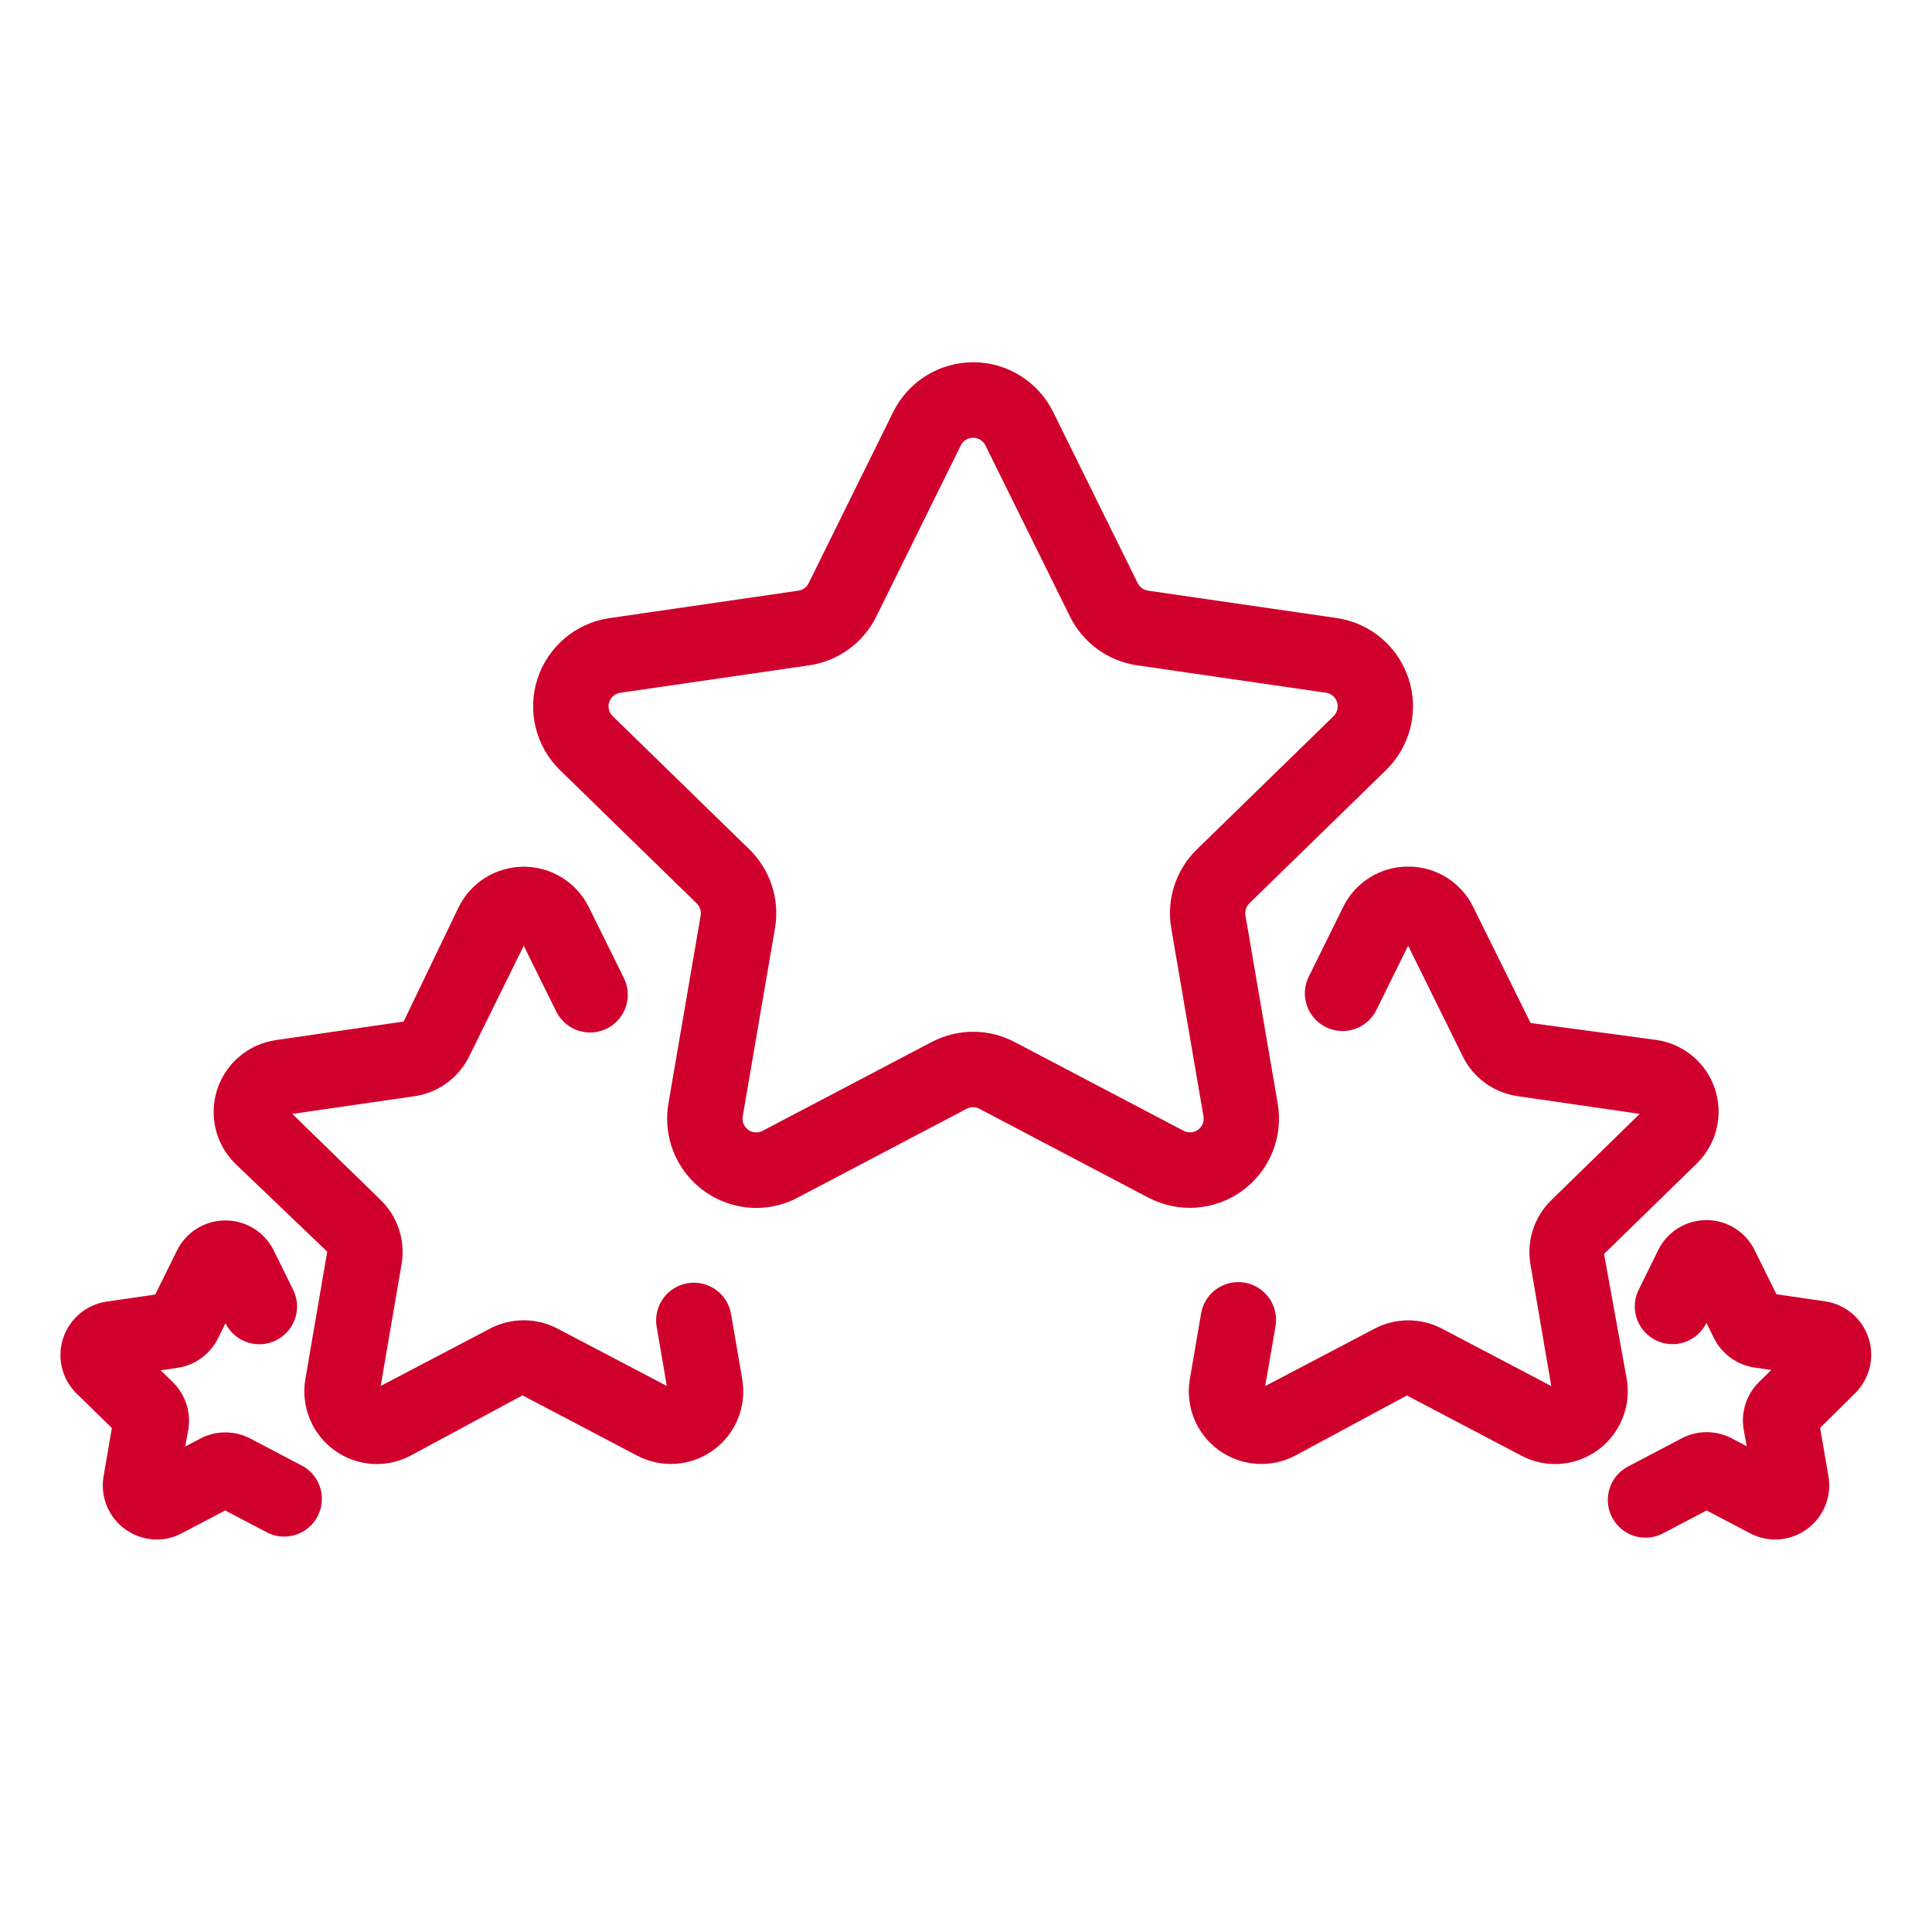
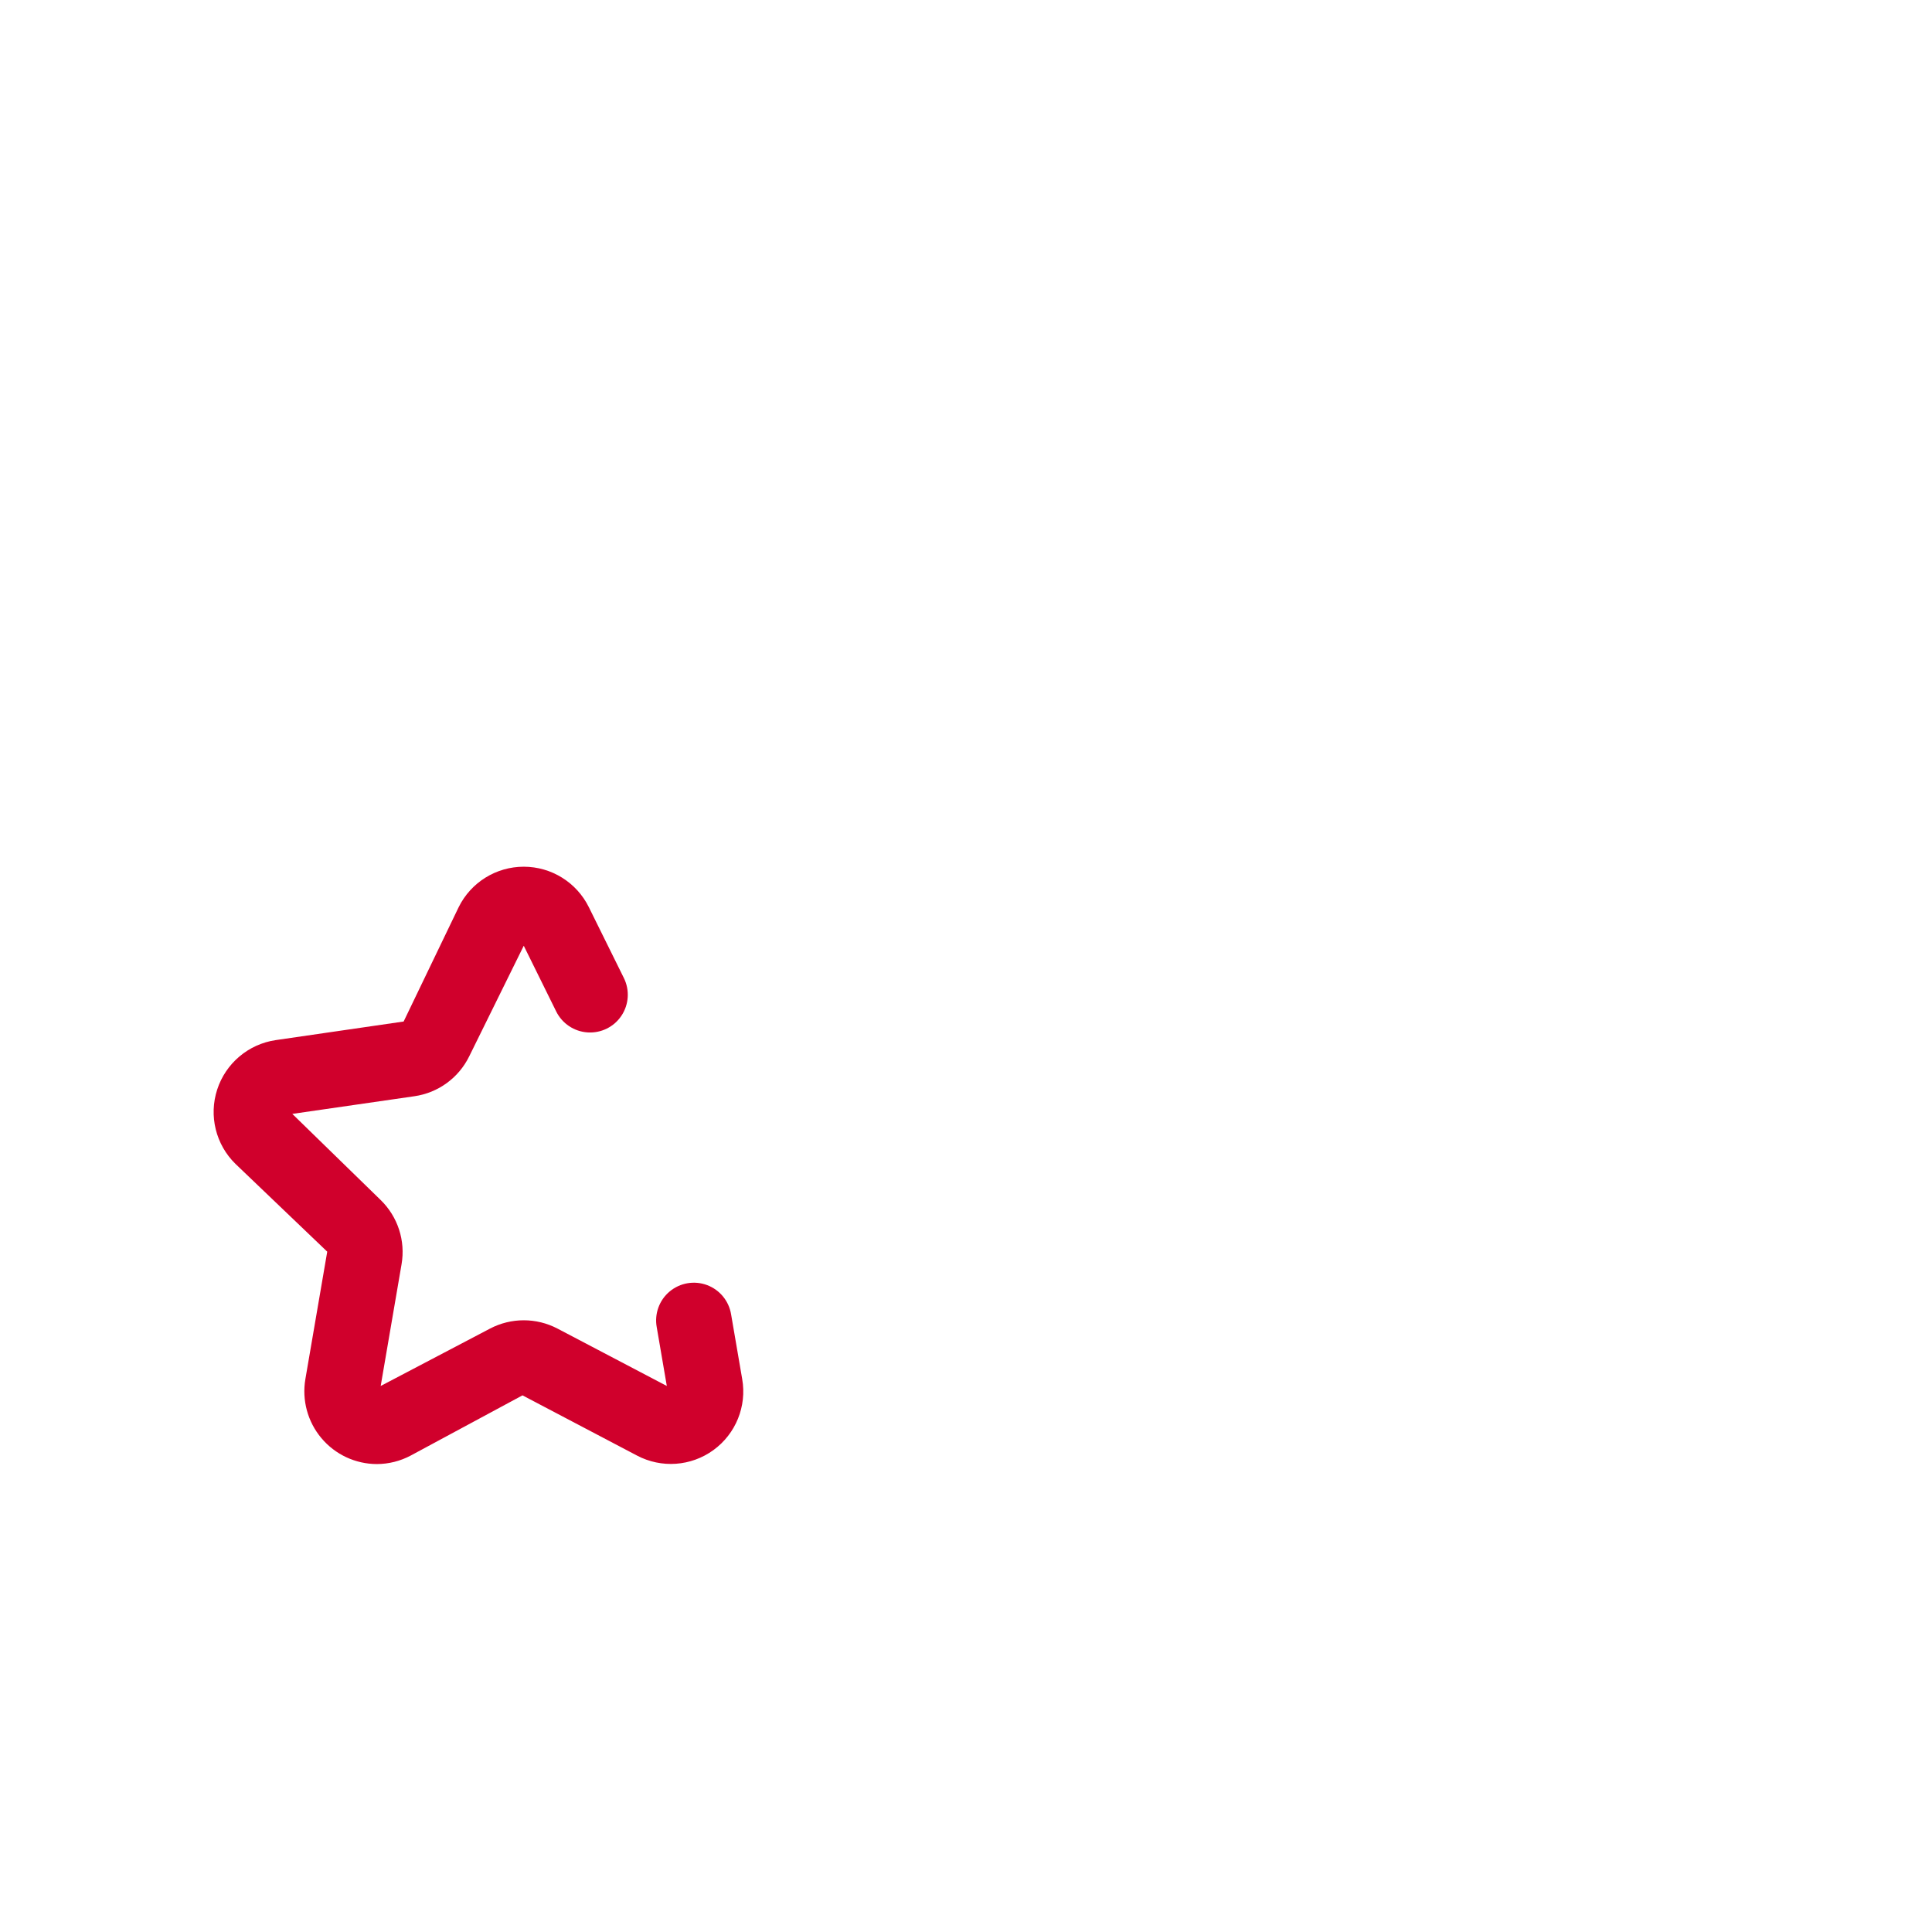
<svg xmlns="http://www.w3.org/2000/svg" height="64" viewBox="0 0 64 64" width="64">
  <g fill="#d0002c">
-     <path d="m7.391 28.015c-.87-.003-1.695-.388-2.256-1.054-.56-.666-.799-1.545-.652-2.403l1.068-6.231c.025-.147-.024-.296-.13-.4l-4.527-4.413c-.806-.785-1.096-1.959-.748-3.028.348-1.069 1.272-1.849 2.385-2.01l6.256-.909c.148-.021.276-.115.342-.249l2.8-5.669c.497-1.009 1.525-1.649 2.65-1.649s2.153.639 2.65 1.649l2.8 5.669c.066.134.194.227.342.248l6.247.907c1.113.161 2.038.94 2.385 2.01.348 1.069.057 2.243-.748 3.028l-4.527 4.413c-.106.104-.155.253-.13.4l1.069 6.233c.19 1.108-.266 2.229-1.176 2.89-.91.661-2.116.748-3.111.225l-5.595-2.942c-.133-.069-.29-.069-.423 0l-5.595 2.942c-.424.224-.896.342-1.376.343zm7.184-5.837c.479-.001.95.116 1.374.339l5.6 2.942c.153.081.339.067.479-.034.14-.102.21-.274.18-.445l-1.068-6.23c-.165-.958.153-1.936.85-2.614l4.528-4.413c.123-.121.168-.301.114-.466-.053-.164-.195-.284-.366-.309l-6.256-.909c-.963-.139-1.795-.744-2.225-1.616l-2.8-5.668c-.077-.155-.235-.254-.408-.254s-.331.098-.408.254l-2.8 5.669c-.43.872-1.262 1.477-2.225 1.616l-6.256.909c-.171.025-.312.145-.366.309-.053.164-.009.344.115.465l4.527 4.413c.696.678 1.014 1.656.849 2.614l-1.068 6.231c-.029.17.04.343.18.445.14.102.326.115.479.034l5.6-2.942c.423-.222.893-.339 1.371-.34z" transform="translate(17.659 12)" />
    <path d="m5.411 19.79c-.709-.002-1.38-.316-1.836-.859-.456-.542-.65-1.258-.531-1.956l.724-4.221-3.04-2.908c-.653-.639-.888-1.594-.605-2.463.283-.869 1.034-1.504 1.938-1.637l4.238-.616 1.823-3.788c.405-.821 1.241-1.34 2.156-1.34.915 0 1.751.52 2.156 1.34l1.161 2.348c.198.4.167.876-.081 1.248-.248.372-.675.582-1.121.553-.446-.029-.842-.294-1.04-.694l-1.075-2.177-1.81 3.67c-.35.71-1.027 1.202-1.811 1.315l-4.046.585 2.928 2.854c.567.552.826 1.348.691 2.128l-.691 4.031 3.62-1.9c.701-.368 1.537-.368 2.238 0l3.62 1.9-.334-1.948c-.08-.442.083-.894.428-1.182s.818-.369 1.239-.212c.421.157.725.528.797.972l.367 2.139c.158.903-.212 1.816-.953 2.355s-1.724.609-2.534.18l-3.791-1.993-3.7 1.993c-.347.185-.733.282-1.126.283z" transform="translate(7.072 28.709)" />
-     <path d="m3.192 10.571c-.527-.002-1.027-.235-1.366-.639-.339-.403-.484-.936-.395-1.455l.275-1.6-1.164-1.136c-.487-.476-.662-1.186-.452-1.834.21-.647.77-1.12 1.443-1.218l1.61-.234.719-1.457c.301-.611.923-.998 1.604-.998s1.303.387 1.604.998l.641 1.3c.306.619.052 1.369-.567 1.675-.619.306-1.369.052-1.675-.567l-.247.5c-.261.528-.765.894-1.348.979l-.552.08.4.39c.422.412.614 1.005.514 1.586l-.1.548.495-.26c.521-.276 1.146-.276 1.667 0l1.766.928c.564.344.763 1.066.455 1.65-.308.584-1.017.828-1.619.557l-1.44-.756-1.439.756c-.255.136-.54.207-.829.207z" transform="translate(2 40.428)" />
-     <path d="m12.139 19.792c-.391-.001-.776-.096-1.122-.279l-3.791-1.993-3.7 1.993c-.81.426-1.792.355-2.533-.183-.741-.538-1.112-1.45-.957-2.352l.367-2.14c.064-.451.369-.831.794-.992s.905-.079 1.253.215c.347.294.507.754.418 1.2l-.335 1.947 3.62-1.9c.7-.369 1.538-.369 2.238 0l3.619 1.9-.691-4.031c-.134-.781.125-1.577.693-2.129l2.925-2.856-4.046-.588c-.783-.112-1.46-.603-1.811-1.312l-1.813-3.671-1.075 2.178c-.322.587-1.05.816-1.65.519-.6-.297-.86-1.014-.589-1.626l1.161-2.352c.401-.823 1.238-1.344 2.154-1.34.916-.004 1.754.517 2.156 1.34l1.9 3.841 4.166.562c.907.129 1.662.763 1.945 1.635.283.871.045 1.828-.613 2.465l-3.065 2.989.751 4.138c.12.7-.074 1.416-.53 1.96-.456.544-1.129.859-1.839.862z" transform="translate(39.379 28.707)" />
-     <path d="m5.544 11.572c-.291-0-.578-.071-.835-.207l-1.438-.756-1.439.756c-.395.209-.873.191-1.251-.047-.379-.239-.601-.661-.583-1.109.018-.447.274-.85.671-1.057l1.77-.93c.521-.276 1.146-.276 1.667 0l.492.259-.1-.551c-.1-.58.093-1.172.515-1.583l.4-.391-.553-.08c-.581-.085-1.083-.448-1.345-.973l-.25-.507c-.196.403-.593.67-1.04.701-.447.03-.876-.182-1.125-.555-.248-.373-.278-.851-.077-1.252l.64-1.3c.298-.612.919-1 1.6-1 .681 0 1.302.388 1.6 1l.719 1.457 1.609.234c.674.098 1.234.57 1.444 1.217.211.647.035 1.358-.452 1.834l-1.153 1.14.275 1.6c.09.52-.054 1.054-.393 1.458-.339.405-.839.639-1.368.642z" transform="translate(53.264 39.427)" />
  </g>
</svg>